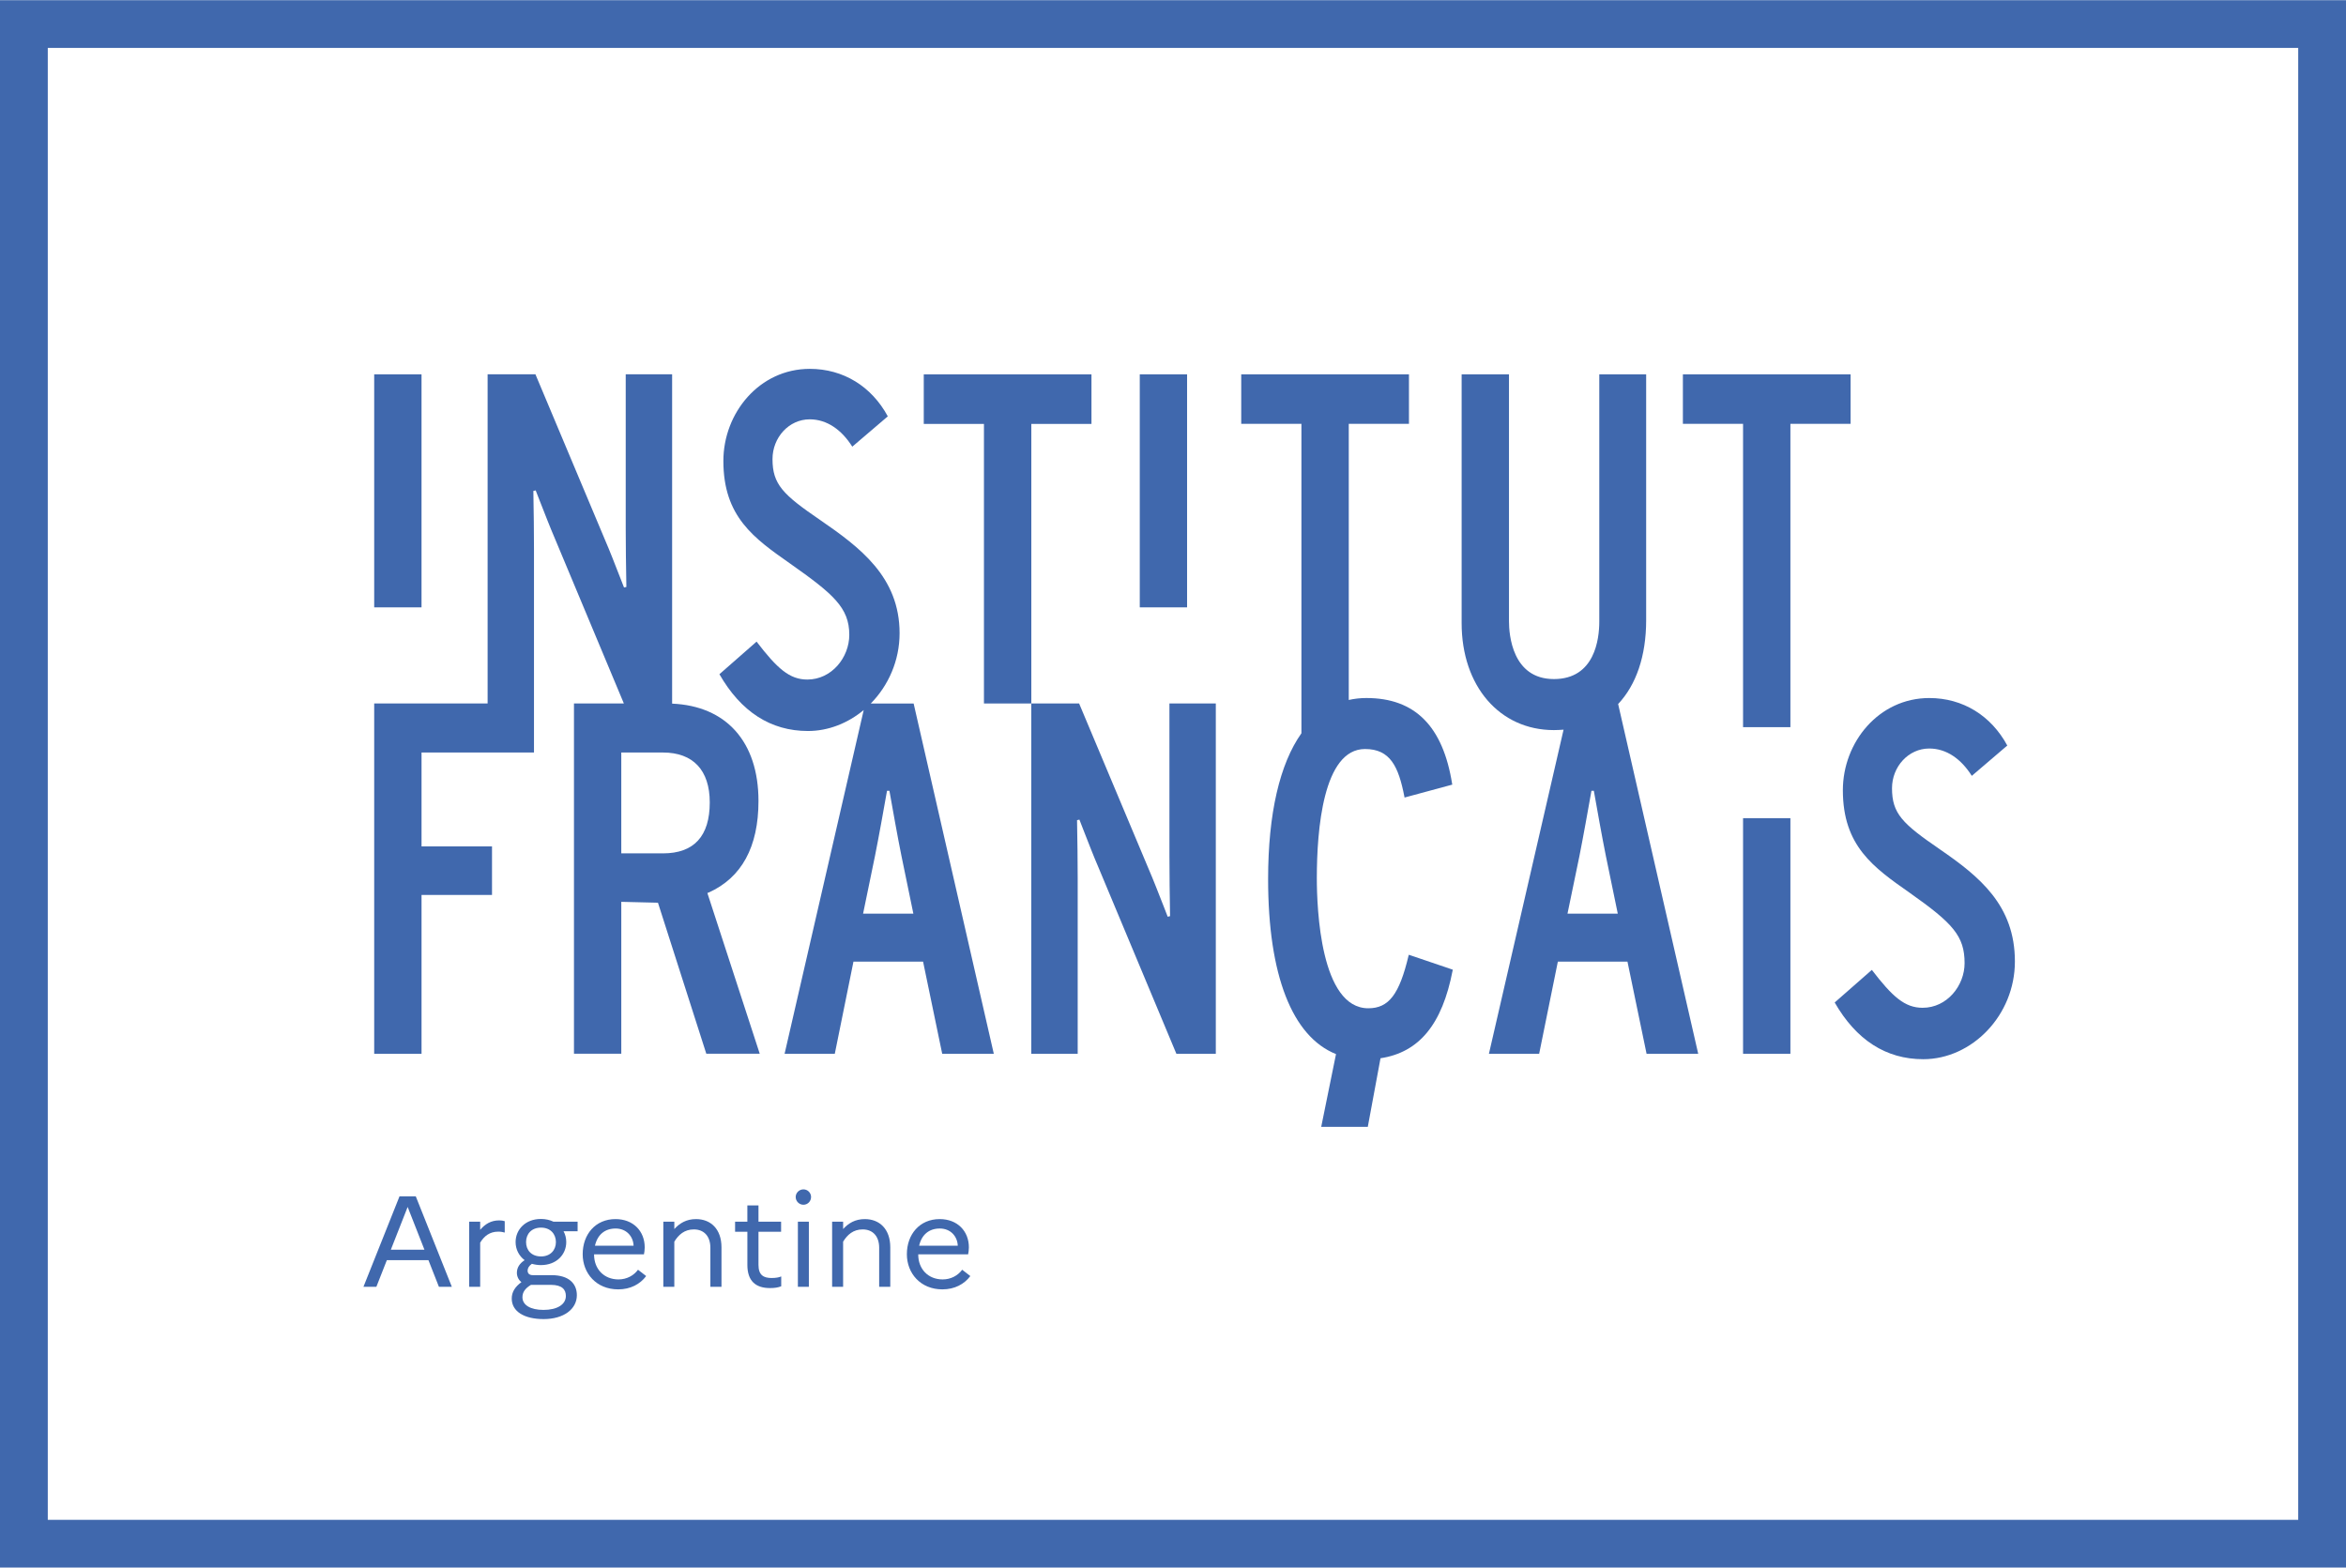
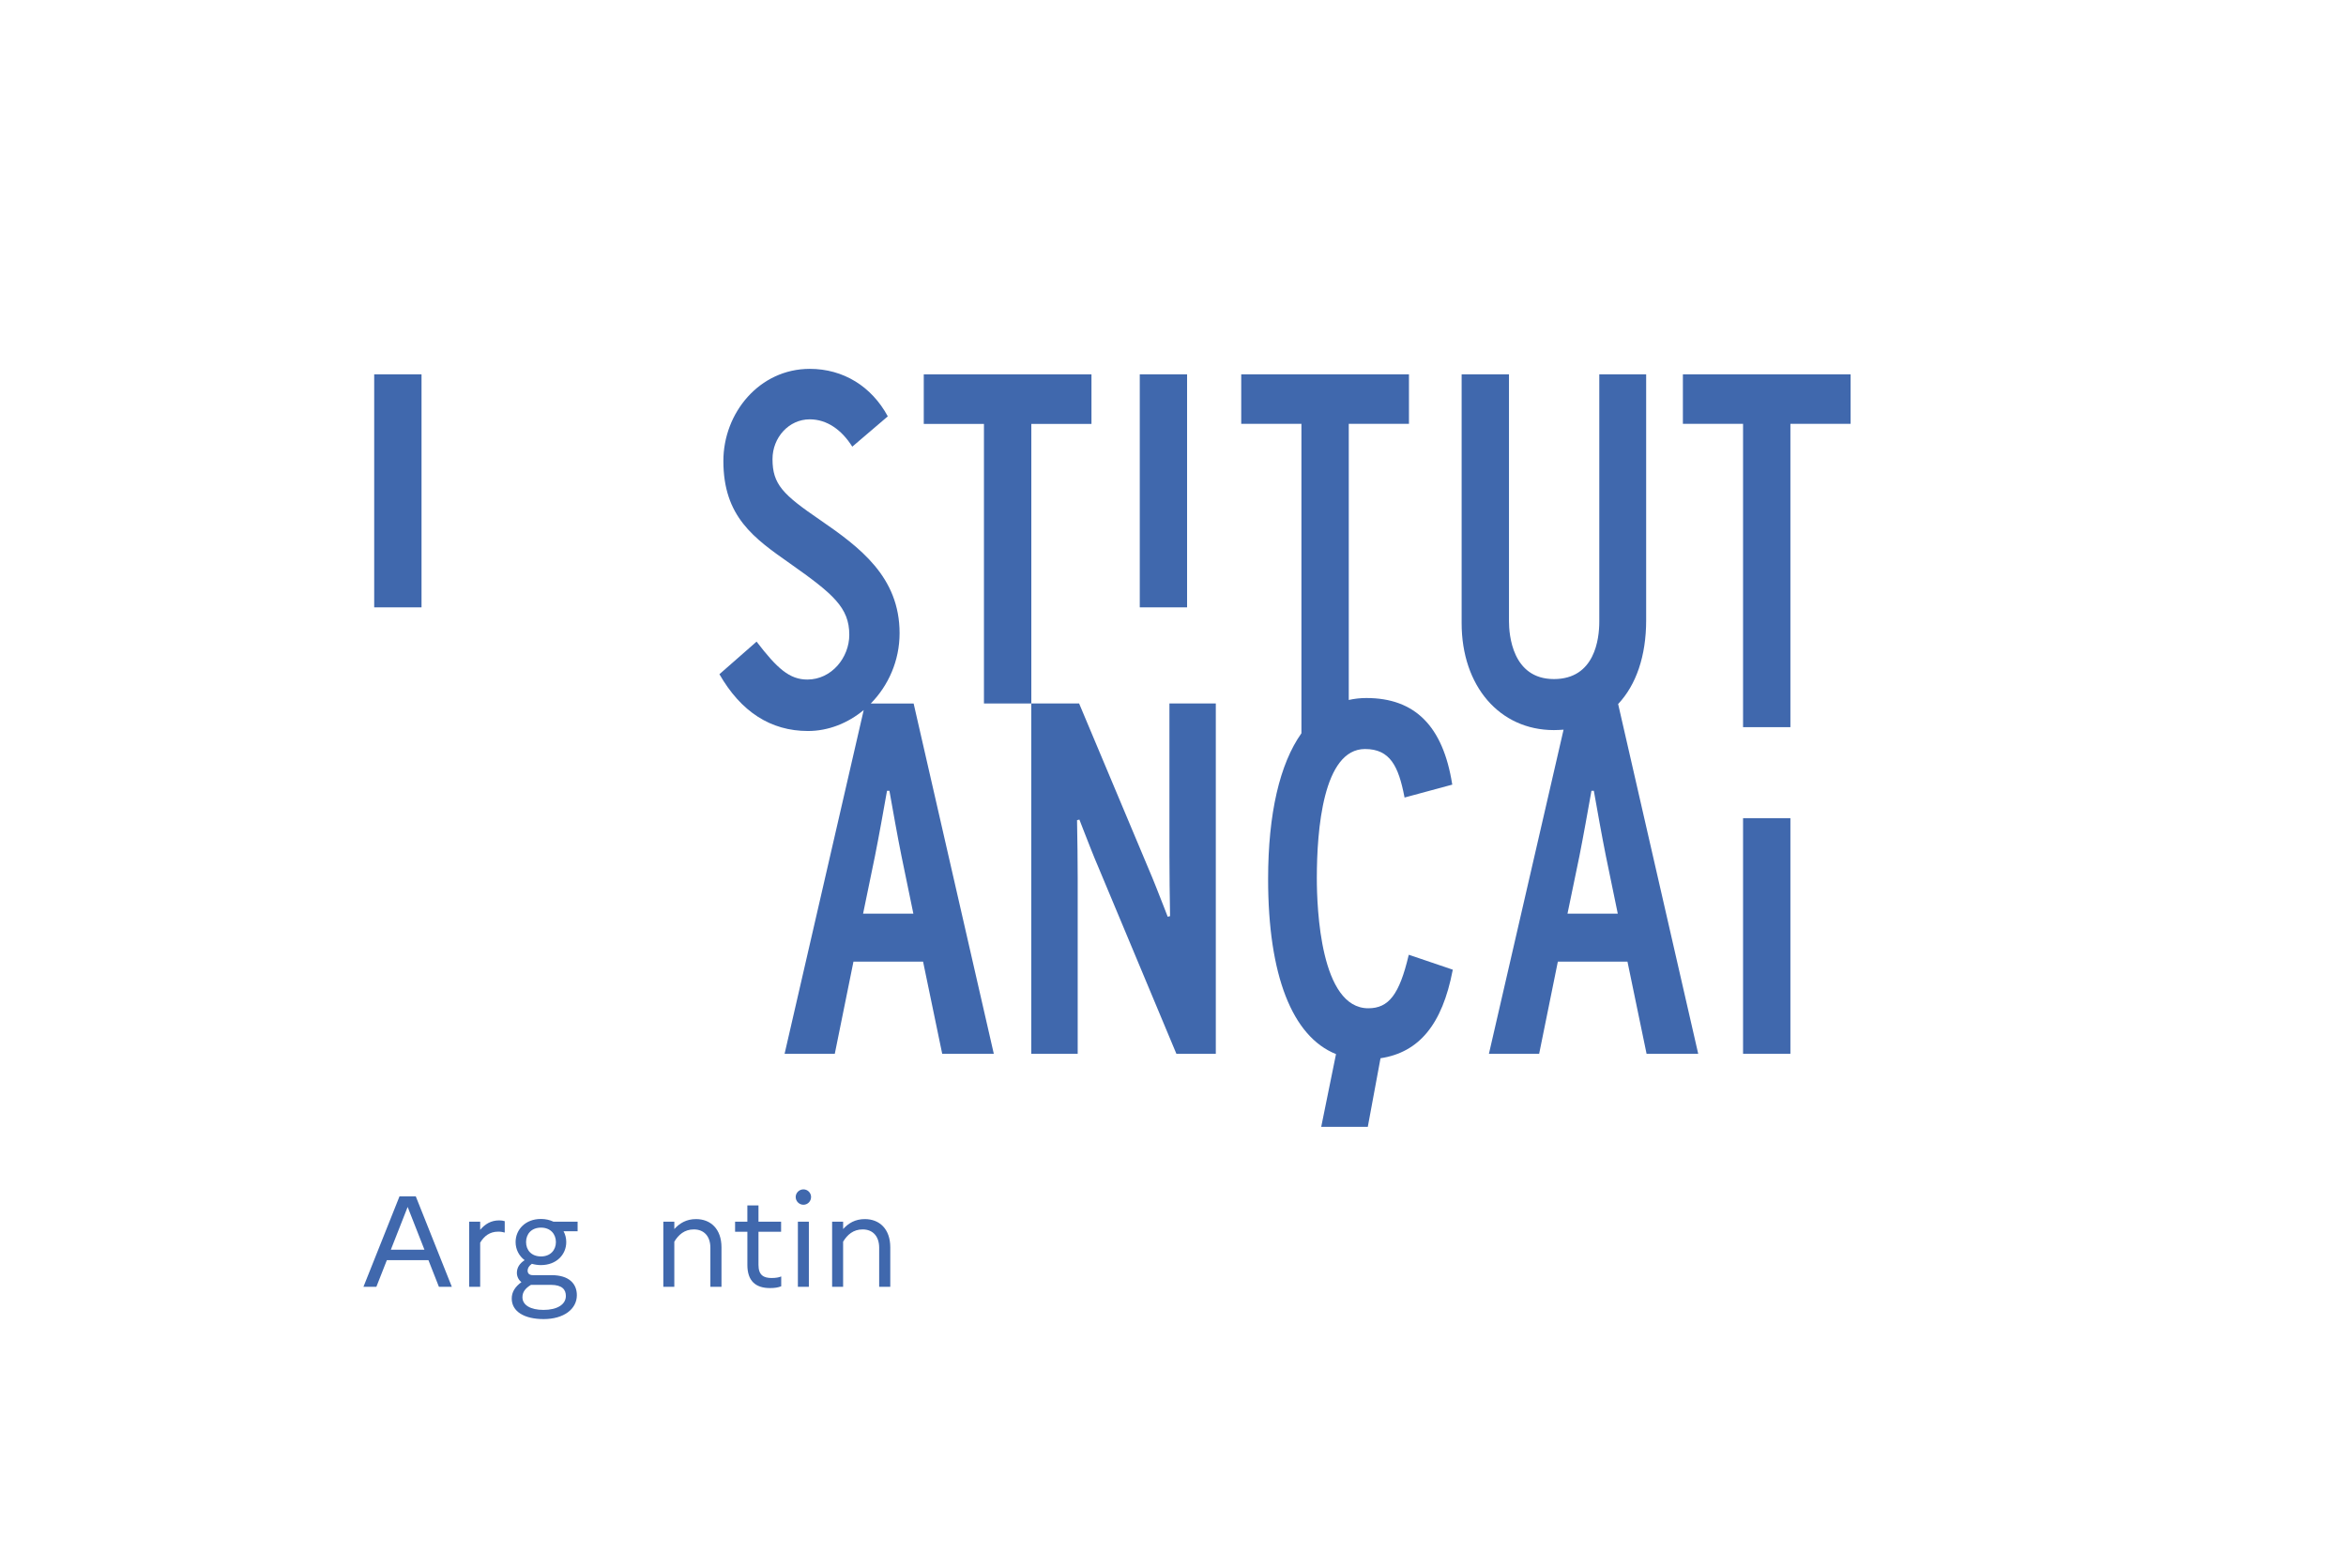
<svg xmlns="http://www.w3.org/2000/svg" xml:space="preserve" width="3.482in" height="2.327in" version="1.1" style="shape-rendering:geometricPrecision; text-rendering:geometricPrecision; image-rendering:optimizeQuality; fill-rule:evenodd; clip-rule:evenodd" viewBox="0 0 1495.01 998.89">
  <defs>
    <style type="text/css">
   
    .fil0 {fill:#4068AD;fill-rule:nonzero}
   
  </style>
  </defs>
  <g id="Calque_x0020_1">
    <g id="_3025416337952">
      <g>
        <g>
          <g>
            <polygon class="fil0" points="268.62,238.45 238.46,238.45 238.46,386.95 268.62,386.95 " />
            <polygon class="fil0" points="695.55,270.05 695.55,238.47 588.68,238.47 588.68,270.05 627.03,270.05 627.03,448.21 657.22,448.21 657.22,270.05 " />
            <polygon class="fil0" points="756.48,238.45 726.33,238.45 726.33,386.95 756.48,386.95 " />
            <path class="fil0" d="M1049.03 395.1l0 -156.65 -29.87 0 0 157.61c0,11 -2.81,36.59 -28.91,36.59 -26.56,0 -28.64,-28.24 -28.64,-36.9l0 -157.3 -30.17 0 0 158.54c0,40.15 24.19,68.18 58.81,68.18 2.1,0 4.15,-0.14 6.15,-0.27l-47.57 206.55 32.01 0 11.91 -58.71 44.37 0 12.17 58.71 32.91 0 -51.03 -222.89c11.43,-12.14 17.86,-30.46 17.86,-53.45l0 0zm-50.13 187.05l0 0 7.62 -36.8c2.36,-11.85 5.65,-30.23 7.65,-41.49l1.52 0c1.98,11.3 5.32,29.88 7.66,41.49l7.59 36.8 -32.03 0z" />
            <polygon class="fil0" points="1179.31,238.45 1072.44,238.45 1072.44,269.99 1110.78,269.99 1110.78,463.3 1140.95,463.3 1140.95,269.99 1179.31,269.99 " />
-             <path class="fil0" d="M451.44 568.77c21.15,-9.45 31.91,-29.1 31.91,-58.44 0,-37.64 -20.51,-60.54 -55.03,-62.02l0 -209.88 -29.57 0 0 98.29c0,8.31 0.17,26.02 0.41,37.23l-1.49 0.34 -2.44 -6.24c-3.19,-8.25 -6.99,-17.93 -9.48,-23.63l-44.54 -105.99 -30.47 0 0 209.77 -72.28 0 0 223.23 30.17 0 0 -101.22 44.91 0 0 -30.92 -44.91 0 0 -59.83 71.66 0 0 -17.8 0 -13.46 0 -98.19c0,-8.3 -0.15,-26.02 -0.4,-37.25l1.48 -0.35 2.46 6.32c3.22,8.23 6.99,17.9 9.46,23.59l44.27 105.87 -31.79 0 0 223.23 30.15 0 0 -96.81 23.37 0.56 30.81 96.24 34.05 0 -33.37 -102.43 0.66 -0.24 0 0zm-28.96 -25.05l0 0 -26.56 0 0 -64.26 26.56 0c19.22,0 29.82,11.29 29.82,31.81 0,21.53 -10.06,32.46 -29.82,32.46z" />
            <path class="fil0" d="M554.93 448.21c11.15,-11.35 18.34,-27.22 18.34,-44.79 0,-35.84 -25.26,-54.7 -50.75,-72.23 -23.63,-16.14 -30.23,-22.66 -30.23,-38.72 0,-13.76 10.42,-25.34 23.71,-25.34 11.02,0 20.35,6.68 27.13,17.42l22.63 -19.32c-10.31,-19.08 -28.34,-30.27 -49.72,-30.27 -32.14,0 -55.06,28.11 -55.06,58.68 0,35.59 19.48,49.23 42.55,65.42 27.46,19.36 37.69,28.05 37.69,45.4 0,14.39 -11.19,28.5 -26.74,28.5 -11.38,0 -19.25,-7.09 -32.34,-24.17l-23.68 20.77c13.68,23.88 32.61,36.19 56.42,36.19 13.08,0 25.5,-5.03 35.53,-13.36l-50.42 219.06 31.99 0 11.89 -58.71 44.37 0 12.19 58.71 32.88 0 -51.09 -223.23 -27.26 0 -0.01 -0.01zm-4.92 133.94l0 0 7.59 -36.8c2.38,-11.85 5.67,-30.23 7.66,-41.49l1.53 0c2.01,11.3 5.3,29.88 7.67,41.49l7.59 36.8 -32.03 0 -0.01 0z" />
            <path class="fil0" d="M745.24 546.47c0,8.37 0.16,26.07 0.39,37.28l-1.5 0.36 -2.43 -6.27c-3.22,-8.22 -7,-17.92 -9.49,-23.63l-44.53 -106 -30.48 0 0 223.23 29.57 0 0 -111.61c0,-8.33 -0.17,-26.05 -0.41,-37.25l1.5 -0.36 2.43 6.26c3.21,8.25 6.99,17.94 9.48,23.64l49.89 119.32 25.13 0 0 -223.23 -29.56 0 0 98.26 -0.01 -0z" />
            <polygon class="fil0" points="1110.78,671.44 1140.95,671.44 1140.95,521.3 1110.78,521.3 " />
-             <path class="fil0" d="M1235.93 540.96c-23.6,-16.18 -30.23,-22.61 -30.23,-38.73 0,-13.71 10.42,-25.32 23.73,-25.32 11,0 20.34,6.67 27.12,17.42l22.61 -19.32c-10.31,-19.08 -28.31,-30.27 -49.71,-30.27 -32.16,0 -55.07,28.15 -55.07,58.74 0,35.56 19.49,49.18 42.56,65.36 27.46,19.39 35.01,27.47 35.01,44.84 0,14.38 -11.17,28.46 -26.74,28.46 -11.38,0 -19.26,-7.06 -32.36,-24.15l-23.68 20.77c13.69,23.86 32.64,36.15 56.44,36.15 31,0 58.4,-27.92 58.4,-62.29 0,-35.84 -22.55,-54.12 -48.09,-71.65l0 0.01z" />
            <path class="fil0" d="M897.62 608.88c-5.87,24.76 -12.62,33.57 -25.67,33.57 -30.42,0 -32.79,-63.45 -32.79,-82.92 0,-30.71 3.99,-82.3 30.71,-82.3 16.07,0 21.35,11.14 25.08,30.33l0.1 0.59 30.43 -8.23 -0.09 -0.44c-5.86,-36.84 -23.71,-54.75 -54.65,-54.75 -3.91,0 -7.66,0.43 -11.23,1.24l0 -175.98 38.36 0 0 -31.53 -106.89 0 0 31.53 38.36 0 0 197.2c-13.8,19.46 -21.23,51.12 -21.23,92.96 0,61.16 15.32,100.29 43.27,111.5l-9.43 46.37 29.68 0 8.11 -43.73c24.67,-3.73 39.35,-21.67 45.95,-55.93l0.11 -0.51 -28.02 -9.51 -0.14 0.55 -0 -0.01z" />
          </g>
        </g>
-         <path class="fil0" d="M1495.01 998.89l-1495.01 0 0 -998.89 1495.01 0 0 998.89zm-1464.56 -30.45l0 0 1434.11 0 0 -938 -1434.11 0 0 938z" />
      </g>
    </g>
    <g id="_3025416339248">
      <g>
        <path class="fil0" d="M254.59 762.31l10.37 0 22.97 57.63 -8.23 0 -6.67 -16.96 -26.51 0 -6.67 16.96 -8.23 0 22.97 -57.63 0.01 0zm15.89 34l0 0 -10.7 -27.25 -10.71 27.25 21.41 0z" />
        <path class="fil0" d="M299 778.45l7 0 0 5.19c3.05,-3.62 6.84,-6.01 12.11,-6.01 1.32,0 2.55,0.17 3.54,0.5l0 7.25c-1.24,-0.33 -2.47,-0.58 -4.12,-0.58 -5.44,0 -8.97,2.8 -11.53,7l0 28.16 -7 0 0 -41.5z" />
        <path class="fil0" d="M332.27 816.98c-1.89,-1.48 -2.88,-3.71 -2.88,-5.93 0,-3.29 1.73,-6.01 4.94,-8.07 -3.62,-2.71 -5.76,-6.92 -5.76,-11.52 0,-7.99 6.26,-14.74 16.14,-14.74 3.04,0 5.76,0.66 7.99,1.73l15.39 0 0 6.09 -8.97 0c1.15,2.06 1.73,4.44 1.73,6.92 0,7.9 -6.18,14.66 -16.14,14.66 -2.06,0 -4.04,-0.33 -5.77,-0.82 -1.73,1.23 -2.71,2.71 -2.71,4.28 0,1.73 0.9,2.96 3.46,2.96l11.86 0c10.95,0 16.06,5.35 16.06,12.76 0,8.9 -8.4,15.23 -21.16,15.23 -12.27,0 -20.34,-4.78 -20.34,-13.09 0,-4.2 2.14,-7.5 6.18,-10.46l-0 -0zm14.08 17.7l0 0c8.73,0 14.25,-3.46 14.25,-8.89 0,-3.95 -2.23,-7.08 -9.63,-7.08l-12.6 0c-3.54,2.14 -5.44,4.53 -5.44,7.9 0,5.02 5.19,8.07 13.42,8.07l0 -0zm7.91 -43.22l0 0c0,-5.11 -3.46,-9.22 -9.47,-9.22 -6.18,0 -9.55,4.12 -9.55,9.22 0,5.1 3.38,9.14 9.55,9.14 6.01,0 9.47,-4.12 9.47,-9.14z" />
-         <path class="fil0" d="M393.96 821.59c-14,0 -22.64,-10.3 -22.64,-22.4 0,-12.59 8.07,-22.39 20.92,-22.39 11.28,0 18.61,7.66 18.61,18.03 0,1.65 -0.25,3.29 -0.49,4.45l-31.78 0 0 0.16c0,9.14 6.26,15.81 15.56,15.81 5.27,0 9.72,-2.47 12.44,-6.17l5.19 4.03c-3.87,5.19 -10.04,8.48 -17.78,8.48l-0.01 0zm-14.82 -27.83l0 0 24.62 0c-0.25,-6.01 -4.61,-10.95 -11.45,-10.95 -6.75,0 -11.52,3.79 -13.17,10.95z" />
        <path class="fil0" d="M422.72 778.45l7 0 0 4.69c3.38,-3.7 7.65,-6.34 13.83,-6.34 9.31,0 16.22,6.26 16.22,18.03l0 25.11 -7.08 0 0 -24.87c0,-7.41 -4.12,-11.69 -10.54,-11.69 -6.01,0 -9.8,3.46 -12.44,7.82l0 28.74 -7 0 0 -41.5 0 0z" />
        <path class="fil0" d="M476.26 784.86l-7.82 0 0 -6.42 7.82 0 0 -10.37 7.09 0 0 10.37 14.41 0 0 6.42 -14.41 0 0 21.16c0,6.51 3.29,8.32 8.32,8.32 2.71,0 4.61,-0.33 6.17,-0.99l0 6.26c-1.98,0.82 -4.2,1.15 -7.16,1.15 -9.22,0 -14.41,-4.61 -14.41,-14.74l0 -21.16 0 0z" />
        <path class="fil0" d="M507.06 762.72c0,-2.64 2.22,-4.86 4.94,-4.86 2.72,0 4.86,2.23 4.86,4.86 0,2.71 -2.14,4.94 -4.86,4.94 -2.71,0 -4.94,-2.22 -4.94,-4.94zm1.4 15.72l0 0 7 0 0 41.5 -7 0 0 -41.5z" />
        <path class="fil0" d="M530.29 778.45l7 0 0 4.69c3.38,-3.7 7.65,-6.34 13.83,-6.34 9.31,0 16.22,6.26 16.22,18.03l0 25.11 -7.08 0 0 -24.87c0,-7.41 -4.12,-11.69 -10.54,-11.69 -6.01,0 -9.8,3.46 -12.44,7.82l0 28.74 -7 0 0 -41.5 0 0z" />
-         <path class="fil0" d="M600.55 821.59c-14,0 -22.64,-10.3 -22.64,-22.4 0,-12.59 8.07,-22.39 20.92,-22.39 11.28,0 18.6,7.66 18.6,18.03 0,1.65 -0.25,3.29 -0.49,4.45l-31.78 0 0 0.16c0,9.14 6.26,15.81 15.56,15.81 5.27,0 9.72,-2.47 12.44,-6.17l5.19 4.03c-3.87,5.19 -10.04,8.48 -17.78,8.48l-0 0zm-14.82 -27.83l0 0 24.62 0c-0.25,-6.01 -4.61,-10.95 -11.45,-10.95 -6.75,0 -11.53,3.79 -13.17,10.95z" />
      </g>
    </g>
  </g>
</svg>